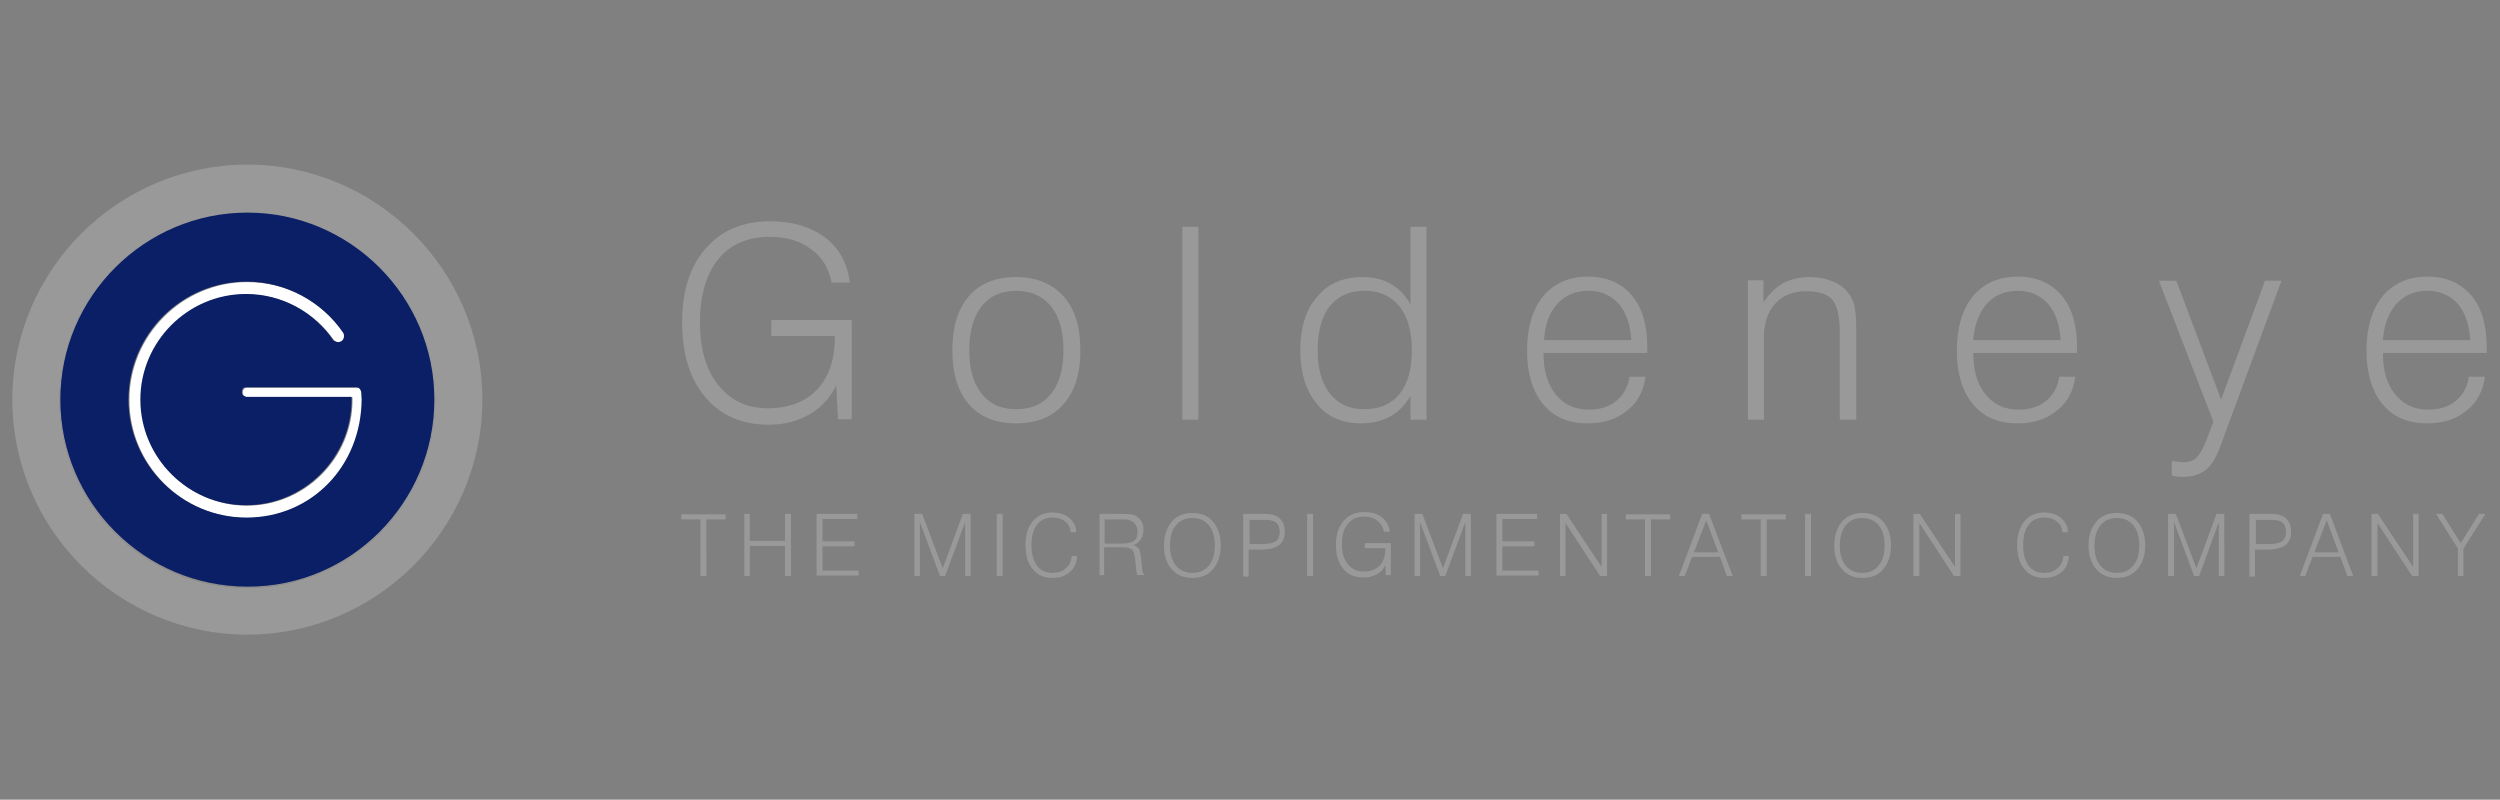
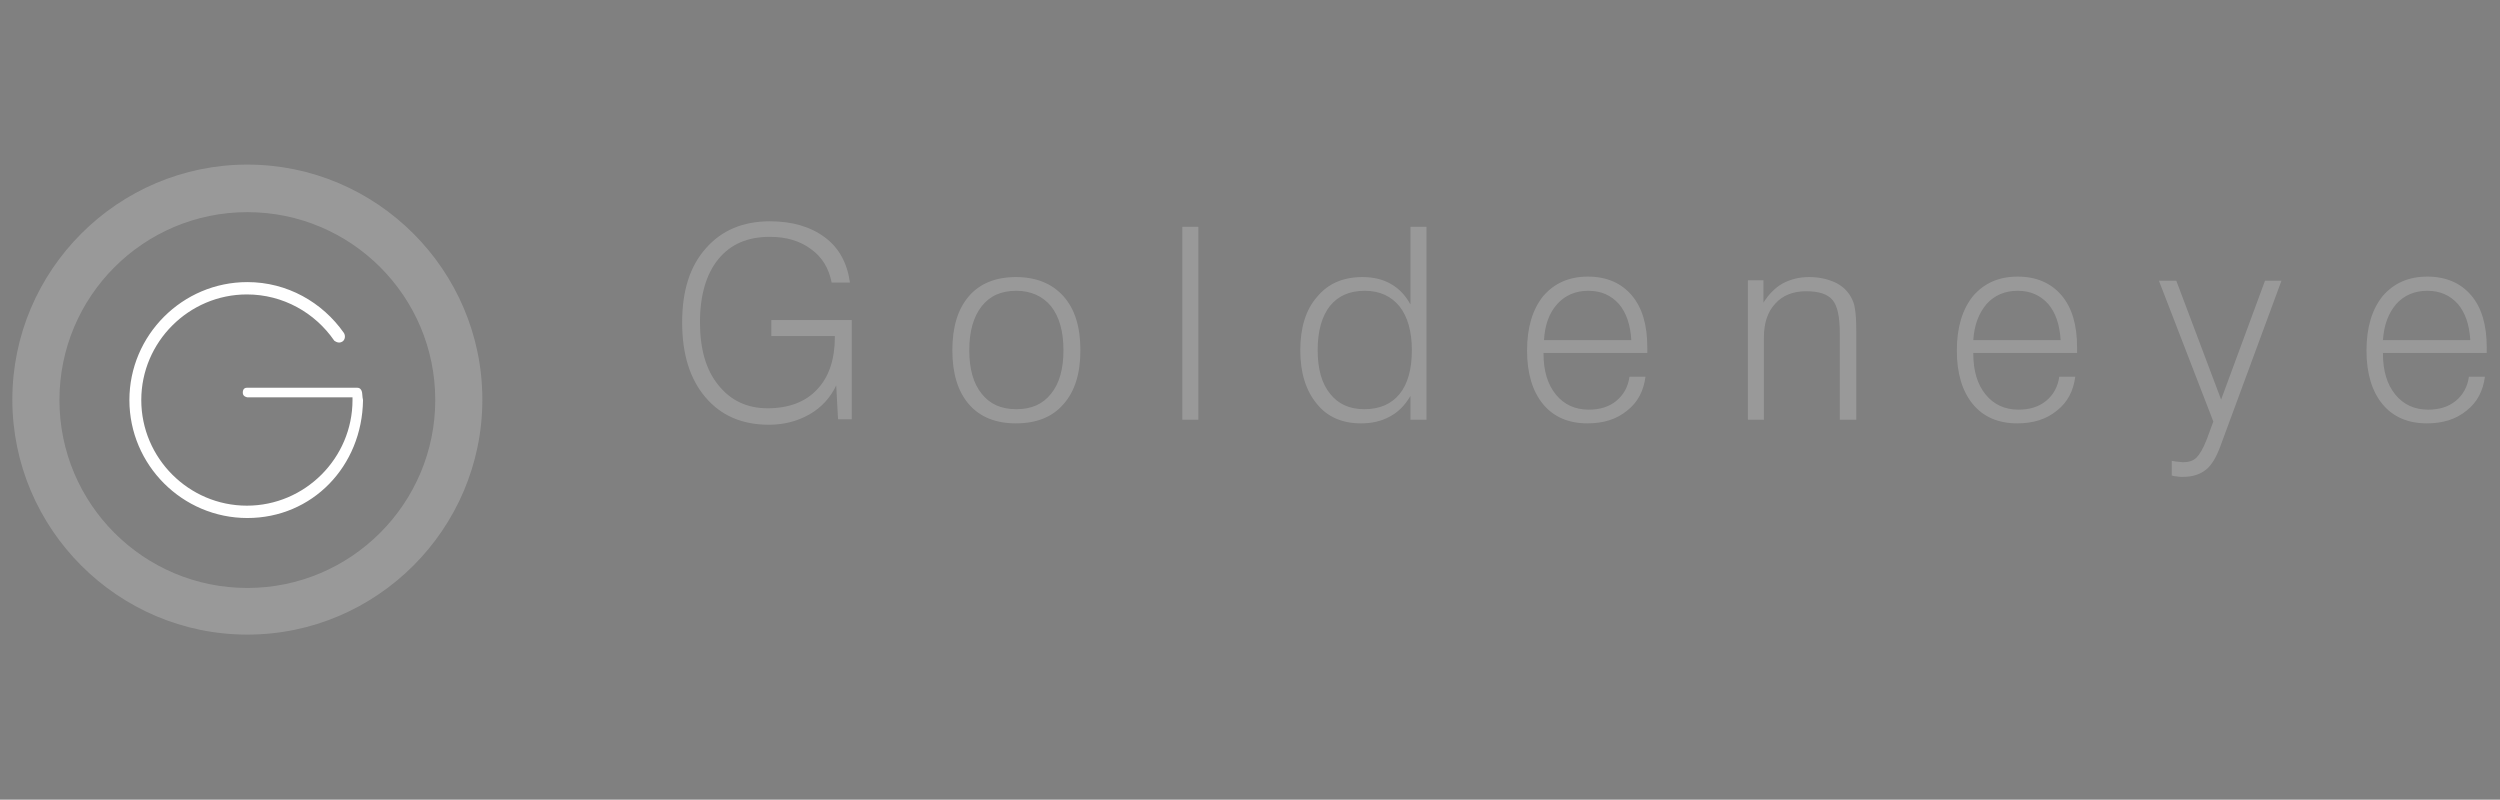
<svg xmlns="http://www.w3.org/2000/svg" id="Ebene_1" x="0px" y="0px" viewBox="0 0 546.8 174.9" style="enable-background:new 0 0 546.8 174.9;" xml:space="preserve">
  <rect x="0" y="0" width="546.8" height="174.9" fill="#808080" stroke="none" />
  <style type="text/css">	.st0{fill:#999999;}	.st1{fill:#FFFFFF;}	.st2{fill:#0B1F67;}</style>
  <g>
    <path class="st0" d="M54.1,36C25.8,36,2.7,59.1,2.7,87.4c0,28.3,23.1,51.4,51.4,51.4c28.3,0,51.4-23.1,51.4-51.4  C105.5,59.1,82.4,36,54.1,36z M54.1,128.6c-22.7,0-41.1-18.4-41.1-41.1c0-22.7,18.4-41.1,41.1-41.1c22.7,0,41.1,18.4,41.1,41.1  C95.2,110.1,76.8,128.6,54.1,128.6z" />
-     <path class="st0" d="M54.1,46.3C31.4,46.3,13,64.7,13,87.4c0,22.7,18.4,41.1,41.1,41.1c22.7,0,41.1-18.4,41.1-41.1  C95.2,64.7,76.8,46.3,54.1,46.3z M54.1,128.4c-22.5,0-40.9-18.4-40.9-40.9c0-22.5,18.4-40.9,40.9-40.9C76.6,46.5,95,64.9,95,87.4  C95,110,76.6,128.4,54.1,128.4z" />
    <path class="st1" d="M79.1,85.5c-0.2-0.4-0.4-0.7-1-0.7c0,0-0.8,0-1.1,0l-22.9,0c-0.4,0-1,0.1-1,1.1c0,0.9,1,1,1,1l23,0  c0,0.2,0,0.4,0,0.6c0,12.7-10.4,23.1-23.1,23.1c-12.7,0-23.1-10.4-23.1-23.1c0-12.7,10.4-23.1,23.1-23.1c7.9,0,14.9,4,19.1,10.1  c0,0,0.9,0.8,1.8,0.2c0.6-0.4,0.7-1.3,0.3-1.9c-4.7-6.7-12.4-11.1-21.1-11.1c-14.2,0-25.8,11.6-25.8,25.8  c0,14.2,11.6,25.8,25.8,25.8c14.2,0,25.1-11.3,25.3-25.8C79.2,86.7,79.3,86,79.1,85.5z" />
-     <path class="st2" d="M54.1,46.5c-22.5,0-40.9,18.4-40.9,40.9c0,22.5,18.4,40.9,40.9,40.9C76.6,128.4,95,110,95,87.4  C95,64.9,76.6,46.5,54.1,46.5z M53.9,113.2c-14.2,0-25.8-11.6-25.8-25.8c0-14.2,11.6-25.8,25.8-25.8c8.7,0,16.5,4.4,21.1,11.1  c0.4,0.5,0.3,1.5-0.3,1.9c-0.9,0.6-1.8-0.2-1.8-0.2c-4.2-6.1-11.2-10.1-19.1-10.1c-12.7,0-23.1,10.4-23.1,23.1  c0,12.7,10.4,23.1,23.1,23.1c12.7,0,23.1-10.4,23.1-23.1c0-0.2,0-0.4,0-0.6l-23,0c0,0-1-0.1-1-1c0-1,0.6-1.1,1-1.1l22.9,0  c0.3,0,1.1,0,1.1,0c0.6,0,0.8,0.3,1,0.7c0.2,0.4,0.1,1.2,0.2,1.9C79,102,68.1,113.2,53.9,113.2z" />
  </g>
  <g>
    <path class="st0" d="M183.3,91.8l-0.4-7.5c-1.3,2.7-3.2,4.8-5.8,6.3c-2.6,1.5-5.6,2.3-8.9,2.3c-5.9,0-10.5-2-13.9-6  c-3.4-4-5.1-9.4-5.1-16.4c0-6.9,1.7-12.3,5.2-16.2c3.4-3.9,8.1-5.9,14-5.9c4.9,0,8.9,1.2,12,3.5c3.1,2.3,4.9,5.6,5.5,9.9h-4  c-0.6-3.1-2.1-5.6-4.5-7.3c-2.4-1.8-5.4-2.7-9-2.7c-4.9,0-8.6,1.6-11.3,4.9c-2.6,3.2-4,7.8-4,13.8c0,5.8,1.3,10.4,4,13.7  c2.7,3.4,6.3,5.1,10.8,5.1c4.6,0,8.3-1.4,10.8-4.1c2.6-2.7,3.9-6.6,3.9-11.5v-0.2h-13.9v-3.5h17.6v21.7H183.3L183.3,91.8z   M212,76.6c0,4.1,0.9,7.3,2.7,9.5c1.8,2.3,4.3,3.4,7.6,3.4c3.3,0,5.8-1.1,7.6-3.4c1.8-2.2,2.7-5.4,2.7-9.5c0-4.1-0.9-7.3-2.7-9.6  c-1.8-2.2-4.4-3.4-7.6-3.4c-3.3,0-5.8,1.1-7.6,3.4C212.9,69.3,212,72.5,212,76.6L212,76.6z M208.3,76.6c0-5.1,1.2-9,3.6-11.8  c2.4-2.8,5.9-4.2,10.3-4.2c4.4,0,7.9,1.4,10.4,4.2c2.5,2.8,3.7,6.7,3.7,11.8c0,5.1-1.2,9-3.7,11.8c-2.4,2.8-5.9,4.2-10.4,4.2  c-4.4,0-7.9-1.4-10.3-4.2C209.5,85.6,208.3,81.7,208.3,76.6L208.3,76.6z M258.6,91.8V49.6h3.5v42.2H258.6L258.6,91.8z M288.2,76.6  c0,4.1,0.9,7.3,2.7,9.5c1.8,2.3,4.3,3.4,7.5,3.4c3.3,0,5.9-1.1,7.7-3.3c1.8-2.2,2.7-5.4,2.7-9.6c0-4.1-0.9-7.3-2.7-9.6  c-1.8-2.2-4.3-3.4-7.6-3.4c-3.3,0-5.8,1.1-7.6,3.3C289.1,69.2,288.2,72.4,288.2,76.6L288.2,76.6z M312,49.6v42.2h-3.5v-5.2  c-1.2,2-2.6,3.5-4.5,4.5c-1.8,1-3.9,1.5-6.3,1.5c-4.1,0-7.4-1.4-9.7-4.3c-2.4-2.9-3.6-6.8-3.6-11.7c0-4.9,1.2-8.9,3.7-11.7  c2.4-2.9,5.7-4.3,9.9-4.3c2.4,0,4.5,0.5,6.2,1.5c1.8,1,3.2,2.5,4.3,4.5v-17H312L312,49.6z M337.6,77.2v0.2c0,3.7,0.9,6.7,2.7,8.9  c1.8,2.2,4.2,3.3,7.2,3.3c2.4,0,4.4-0.6,6-1.9c1.6-1.3,2.6-3.1,2.9-5.3h3.5c-0.4,3.1-1.7,5.6-4,7.4c-2.3,1.9-5.2,2.8-8.7,2.8  c-4.1,0-7.4-1.4-9.7-4.2c-2.3-2.8-3.5-6.7-3.5-11.7c0-5.1,1.2-9,3.5-11.9c2.4-2.8,5.6-4.3,9.8-4.3c4.1,0,7.3,1.4,9.6,4.1  c2.3,2.7,3.4,6.5,3.4,11.4v1.2H337.6L337.6,77.2z M337.7,74.4l19.1,0c-0.2-3.4-1.1-6-2.7-7.9c-1.7-1.9-3.9-2.9-6.7-2.9  c-2.8,0-5.1,1-6.8,2.9C338.8,68.5,337.9,71.1,337.7,74.4L337.7,74.4z M382.3,91.8V61.3h3.4v4.9c1.2-1.9,2.6-3.3,4.2-4.2  c1.7-0.9,3.6-1.4,5.8-1.4c2.1,0,3.9,0.4,5.5,1.1c1.6,0.7,2.8,1.8,3.6,3.2c0.4,0.7,0.8,1.6,0.9,2.6c0.2,1,0.3,2.6,0.3,4.9v0.9v18.5  h-3.6V72.9c0-3.6-0.5-6-1.6-7.3c-1.1-1.3-3-1.9-5.8-1.9c-2.8,0-5.1,0.9-6.7,2.7c-1.7,1.8-2.5,4.3-2.5,7.4v18H382.3L382.3,91.8z   M431.6,77.2v0.2c0,3.7,0.9,6.7,2.7,8.9c1.8,2.2,4.2,3.3,7.2,3.3c2.4,0,4.4-0.6,6-1.9c1.6-1.3,2.6-3.1,2.9-5.3h3.5  c-0.4,3.1-1.7,5.6-4,7.4c-2.3,1.9-5.2,2.8-8.7,2.8c-4.1,0-7.4-1.4-9.7-4.2c-2.3-2.8-3.5-6.7-3.5-11.7c0-5.1,1.2-9,3.5-11.9  c2.4-2.8,5.6-4.3,9.8-4.3c4.1,0,7.3,1.4,9.6,4.1c2.3,2.7,3.4,6.5,3.4,11.4v1.2H431.6L431.6,77.2z M431.6,74.4l19.1,0  c-0.2-3.4-1.1-6-2.7-7.9c-1.7-1.9-3.9-2.9-6.7-2.9c-2.8,0-5.1,1-6.8,2.9C432.8,68.5,431.8,71.1,431.6,74.4L431.6,74.4z M485.6,97.7  c-0.9,2.4-1.9,4.1-3.2,5.1c-1.3,1-2.9,1.5-5,1.5c-0.5,0-0.9,0-1.3-0.1c-0.4,0-0.8-0.1-1.1-0.2v-3.2c0.6,0.1,1.2,0.2,1.5,0.2  c0.4,0,0.7,0.1,0.9,0.1c1.3,0,2.3-0.3,3-1c0.7-0.7,1.5-2,2.3-4.1l1.4-3.8l-11.9-30.8h3.8l9.8,26l9.6-26h3.6L485.6,97.7L485.6,97.7z   M521.2,77.2v0.2c0,3.7,0.9,6.7,2.7,8.9c1.8,2.2,4.2,3.3,7.2,3.3c2.4,0,4.4-0.6,6-1.9c1.6-1.3,2.6-3.1,2.9-5.3h3.5  c-0.4,3.1-1.7,5.6-4,7.4c-2.3,1.9-5.2,2.8-8.7,2.8c-4.1,0-7.4-1.4-9.7-4.2c-2.3-2.8-3.5-6.7-3.5-11.7c0-5.1,1.2-9,3.5-11.9  c2.4-2.8,5.6-4.3,9.8-4.3c4.1,0,7.3,1.4,9.6,4.1c2.3,2.7,3.4,6.5,3.4,11.4v1.2H521.2L521.2,77.2z M521.2,74.4l19.1,0  c-0.2-3.4-1.1-6-2.7-7.9c-1.7-1.9-3.9-2.9-6.7-2.9c-2.8,0-5.1,1-6.8,2.9C522.4,68.5,521.4,71.1,521.2,74.4L521.2,74.4z" />
-     <path class="st0" d="M153.2,126v-12.4H149v-1.1h9.7v1.1h-4.2V126H153.2L153.2,126z M162.8,126v-13.6h1.2v5.9h7.7v-5.9h1.3V126h-1.3  v-6.6h-7.7v6.6H162.8L162.8,126z M178.6,126v-13.6h8.9v1.1h-7.6v4.9h7v1.1h-7v5.3h7.9v1.1H178.6L178.6,126z M200,126v-13.6h1.7  l4.5,11.9l4.4-11.9h1.7V126h-1.2v-11.8l-4.4,11.8h-1.1l-4.4-11.8V126H200L200,126z M218,126v-13.6h1.3V126H218L218,126z   M234.4,121.6h1.2c-0.1,1.5-0.6,2.7-1.6,3.5c-1,0.9-2.2,1.3-3.8,1.3c-1.8,0-3.3-0.6-4.3-1.9c-1.1-1.3-1.6-3-1.6-5.3  c0-2.2,0.5-3.9,1.6-5.2c1.1-1.3,2.5-1.9,4.3-1.9c1.5,0,2.8,0.4,3.7,1.2c0.9,0.8,1.5,1.8,1.5,3.1h-1.2c-0.1-1-0.5-1.8-1.2-2.3  c-0.7-0.6-1.6-0.9-2.8-0.9c-1.5,0-2.6,0.5-3.4,1.6c-0.8,1-1.2,2.5-1.2,4.4c0,1.9,0.4,3.4,1.2,4.5c0.8,1.1,2,1.6,3.4,1.6  c1.2,0,2.2-0.3,2.9-1C233.9,123.7,234.3,122.8,234.4,121.6L234.4,121.6z M241.7,118.9h3.6c1.3,0,2.2-0.2,2.7-0.6  c0.6-0.4,0.8-1.1,0.8-2.1c0-0.4-0.1-0.8-0.3-1.2c-0.2-0.4-0.4-0.6-0.8-0.9c-0.3-0.2-0.6-0.3-0.9-0.4c-0.4-0.1-0.9-0.1-1.7-0.1h-0.5  h-3V118.9L241.7,118.9z M240.5,126v-13.6h4.5c1,0,1.8,0,2.3,0.1c0.5,0.1,0.9,0.2,1.2,0.4c0.5,0.3,0.9,0.7,1.2,1.2  c0.3,0.5,0.4,1.1,0.4,1.8c0,0.8-0.2,1.5-0.6,2.1c-0.4,0.6-0.9,1-1.6,1.2c0.6,0.2,0.9,0.5,1.2,0.8c0.2,0.4,0.4,1.1,0.5,2.3l0.2,2  c0,0.3,0.1,0.6,0.1,0.8c0.1,0.2,0.2,0.4,0.3,0.5v0.2h-1.4c-0.1-0.1-0.1-0.3-0.2-0.6c0-0.2-0.1-0.5-0.1-0.8l-0.2-1.8  c-0.1-1.2-0.3-2-0.7-2.4c-0.3-0.3-1.1-0.5-2.1-0.5h-4v6.1H240.5L240.5,126z M255.9,119.3c0,1.9,0.4,3.3,1.3,4.4  c0.9,1.1,2.1,1.6,3.6,1.6c1.5,0,2.7-0.5,3.6-1.6c0.9-1.1,1.3-2.5,1.3-4.4c0-1.9-0.4-3.3-1.3-4.4c-0.9-1.1-2.1-1.6-3.6-1.6  c-1.5,0-2.7,0.5-3.6,1.6C256.3,115.9,255.9,117.4,255.9,119.3L255.9,119.3z M254.6,119.3c0-2.2,0.6-3.9,1.7-5.2  c1.1-1.3,2.6-1.9,4.5-1.9c1.9,0,3.4,0.6,4.5,1.9c1.1,1.3,1.7,3,1.7,5.2c0,2.2-0.6,3.9-1.7,5.2c-1.1,1.3-2.6,1.9-4.5,1.9  c-1.9,0-3.4-0.6-4.5-1.9C255.1,123.2,254.6,121.5,254.6,119.3L254.6,119.3z M273.2,119h2.9c1.3,0,2.3-0.2,2.9-0.6  c0.6-0.4,0.9-1.1,0.9-2.1c0-0.9-0.3-1.6-0.8-2c-0.5-0.4-1.3-0.6-2.4-0.6h-3.4V119L273.2,119z M271.9,126v-13.6h4.7  c1.5,0,2.6,0.3,3.3,1c0.7,0.6,1.1,1.6,1.1,2.9c0,1.3-0.4,2.3-1.2,2.9c-0.8,0.6-2.1,1-3.8,1h-2.9v5.9H271.9L271.9,126z M285.9,126  v-13.6h1.3V126H285.9L285.9,126z M303.1,126l-0.1-2.4c-0.4,0.9-1,1.6-1.9,2c-0.8,0.5-1.8,0.7-2.9,0.7c-1.9,0-3.4-0.6-4.4-1.9  c-1.1-1.3-1.6-3-1.6-5.3c0-2.2,0.6-3.9,1.7-5.2c1.1-1.3,2.6-1.9,4.5-1.9c1.6,0,2.9,0.4,3.8,1.1c1,0.8,1.6,1.8,1.8,3.2h-1.3  c-0.2-1-0.7-1.8-1.4-2.4c-0.8-0.6-1.7-0.9-2.9-0.9c-1.6,0-2.8,0.5-3.6,1.6c-0.9,1-1.3,2.5-1.3,4.4c0,1.9,0.4,3.3,1.3,4.4  c0.9,1.1,2,1.6,3.5,1.6c1.5,0,2.6-0.4,3.5-1.3c0.8-0.9,1.2-2.1,1.2-3.7v-0.1h-4.5v-1.1h5.7v7H303.1L303.1,126z M309.4,126v-13.6  h1.7l4.5,11.9l4.4-11.9h1.7V126h-1.2v-11.8l-4.4,11.8H315l-4.4-11.8V126H309.4L309.4,126z M327.3,126v-13.6h8.9v1.1h-7.6v4.9h7v1.1  h-7v5.3h7.9v1.1H327.3L327.3,126z M341.2,126v-13.6h1.4l7.7,11.6v-11.6h1.2V126H350l-7.6-11.6V126H341.2L341.2,126z M359.8,126  v-12.4h-4.2v-1.1h9.7v1.1h-4.2V126H359.8L359.8,126z M370.5,120.8h5.3l-2.6-7L370.5,120.8L370.5,120.8z M367.2,126l5.1-13.6h1.5  L379,126h-1.3l-1.5-4.2h-6.1l-1.6,4.2H367.2L367.2,126z M385.1,126v-12.4h-4.2v-1.1h9.7v1.1h-4.2V126H385.1L385.1,126z M394.8,126  v-13.6h1.3V126H394.8L394.8,126z M402.4,119.3c0,1.9,0.4,3.3,1.3,4.4c0.9,1.1,2.1,1.6,3.6,1.6c1.5,0,2.7-0.5,3.6-1.6  c0.9-1.1,1.3-2.5,1.3-4.4c0-1.9-0.4-3.3-1.3-4.4c-0.9-1.1-2.1-1.6-3.6-1.6c-1.5,0-2.7,0.5-3.6,1.6  C402.9,115.9,402.4,117.4,402.4,119.3L402.4,119.3z M401.2,119.3c0-2.2,0.6-3.9,1.7-5.2c1.1-1.3,2.6-1.9,4.5-1.9  c1.9,0,3.4,0.6,4.5,1.9c1.1,1.3,1.7,3,1.7,5.2c0,2.2-0.6,3.9-1.7,5.2c-1.1,1.3-2.6,1.9-4.5,1.9c-1.9,0-3.4-0.6-4.5-1.9  C401.7,123.2,401.2,121.5,401.2,119.3L401.2,119.3z M418.5,126v-13.6h1.4l7.7,11.6v-11.6h1.2V126h-1.4l-7.6-11.6V126H418.5  L418.5,126z M451.3,121.6h1.2c-0.1,1.5-0.6,2.7-1.6,3.5c-1,0.9-2.2,1.3-3.8,1.3c-1.8,0-3.3-0.6-4.3-1.9c-1.1-1.3-1.6-3-1.6-5.3  c0-2.2,0.5-3.9,1.6-5.2c1.1-1.3,2.5-1.9,4.3-1.9c1.5,0,2.8,0.4,3.7,1.2c0.9,0.8,1.5,1.8,1.5,3.1h-1.2c-0.1-1-0.5-1.8-1.2-2.3  c-0.7-0.6-1.6-0.9-2.8-0.9c-1.5,0-2.6,0.5-3.4,1.6c-0.8,1-1.2,2.5-1.2,4.4c0,1.9,0.4,3.4,1.2,4.5c0.8,1.1,2,1.6,3.4,1.6  c1.2,0,2.2-0.3,2.9-1C450.8,123.7,451.2,122.8,451.3,121.6L451.3,121.6z M458.1,119.3c0,1.9,0.4,3.3,1.3,4.4  c0.9,1.1,2.1,1.6,3.6,1.6c1.5,0,2.7-0.5,3.6-1.6c0.9-1.1,1.3-2.5,1.3-4.4c0-1.9-0.4-3.3-1.3-4.4c-0.9-1.1-2.1-1.6-3.6-1.6  c-1.5,0-2.7,0.5-3.6,1.6C458.6,115.9,458.1,117.4,458.1,119.3L458.1,119.3z M456.8,119.3c0-2.2,0.6-3.9,1.7-5.2  c1.1-1.3,2.6-1.9,4.5-1.9c1.9,0,3.4,0.6,4.5,1.9c1.1,1.3,1.7,3,1.7,5.2c0,2.2-0.6,3.9-1.7,5.2c-1.1,1.3-2.6,1.9-4.5,1.9  c-1.9,0-3.4-0.6-4.5-1.9C457.4,123.2,456.8,121.5,456.8,119.3L456.8,119.3z M474.2,126v-13.6h1.7l4.5,11.9l4.4-11.9h1.7V126h-1.2  v-11.8L481,126h-1.1l-4.4-11.8V126H474.2L474.2,126z M493.3,119h2.9c1.3,0,2.3-0.2,2.9-0.6c0.6-0.4,0.9-1.1,0.9-2.1  c0-0.9-0.3-1.6-0.8-2c-0.5-0.4-1.3-0.6-2.4-0.6h-3.4V119L493.3,119z M492,126v-13.6h4.7c1.5,0,2.6,0.3,3.3,1  c0.7,0.6,1.1,1.6,1.1,2.9c0,1.3-0.4,2.3-1.2,2.9c-0.8,0.6-2.1,1-3.8,1h-2.9v5.9H492L492,126z M506.2,120.8h5.3l-2.6-7L506.2,120.8  L506.2,120.8z M503,126l5.1-13.6h1.5l5.1,13.6h-1.3l-1.5-4.2h-6.1l-1.6,4.2H503L503,126z M518.7,126v-13.6h1.4l7.7,11.6v-11.6h1.2  V126h-1.4l-7.6-11.6V126H518.7L518.7,126z M537.6,126v-6l-4.8-7.6h1.4l4,6.4l4-6.4h1.4l-4.8,7.6v6H537.6L537.6,126z" />
  </g>
</svg>